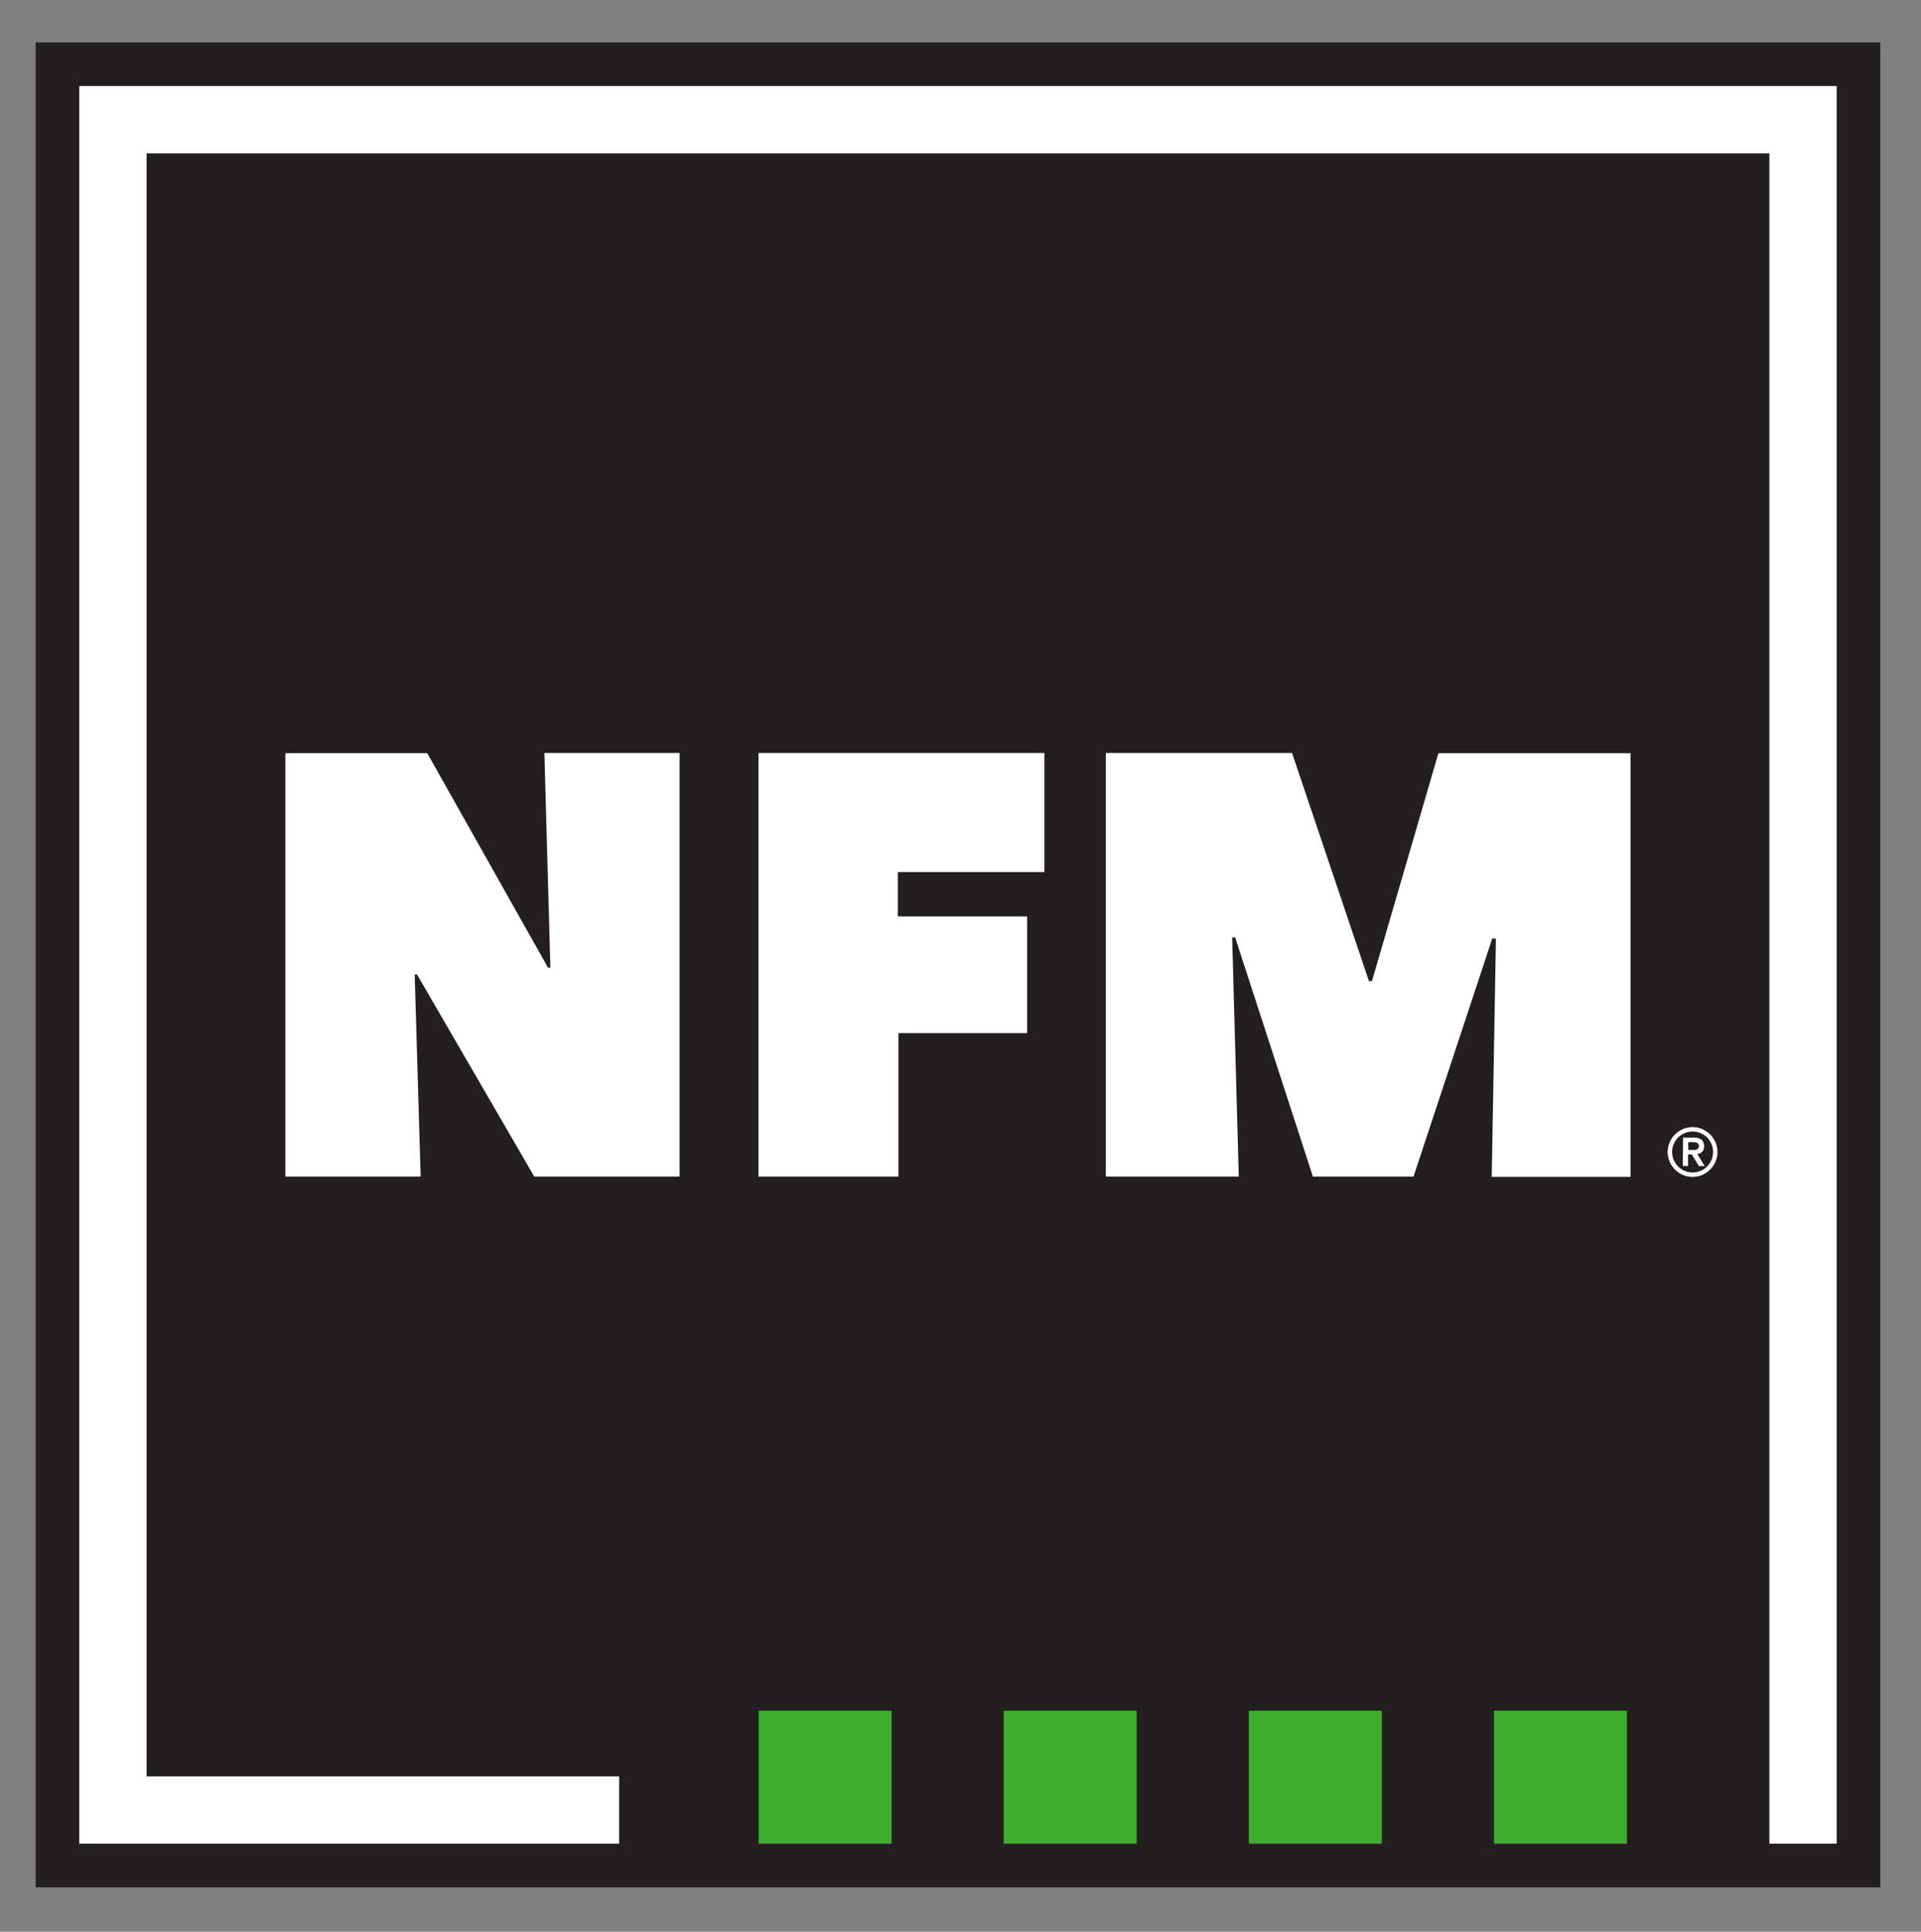
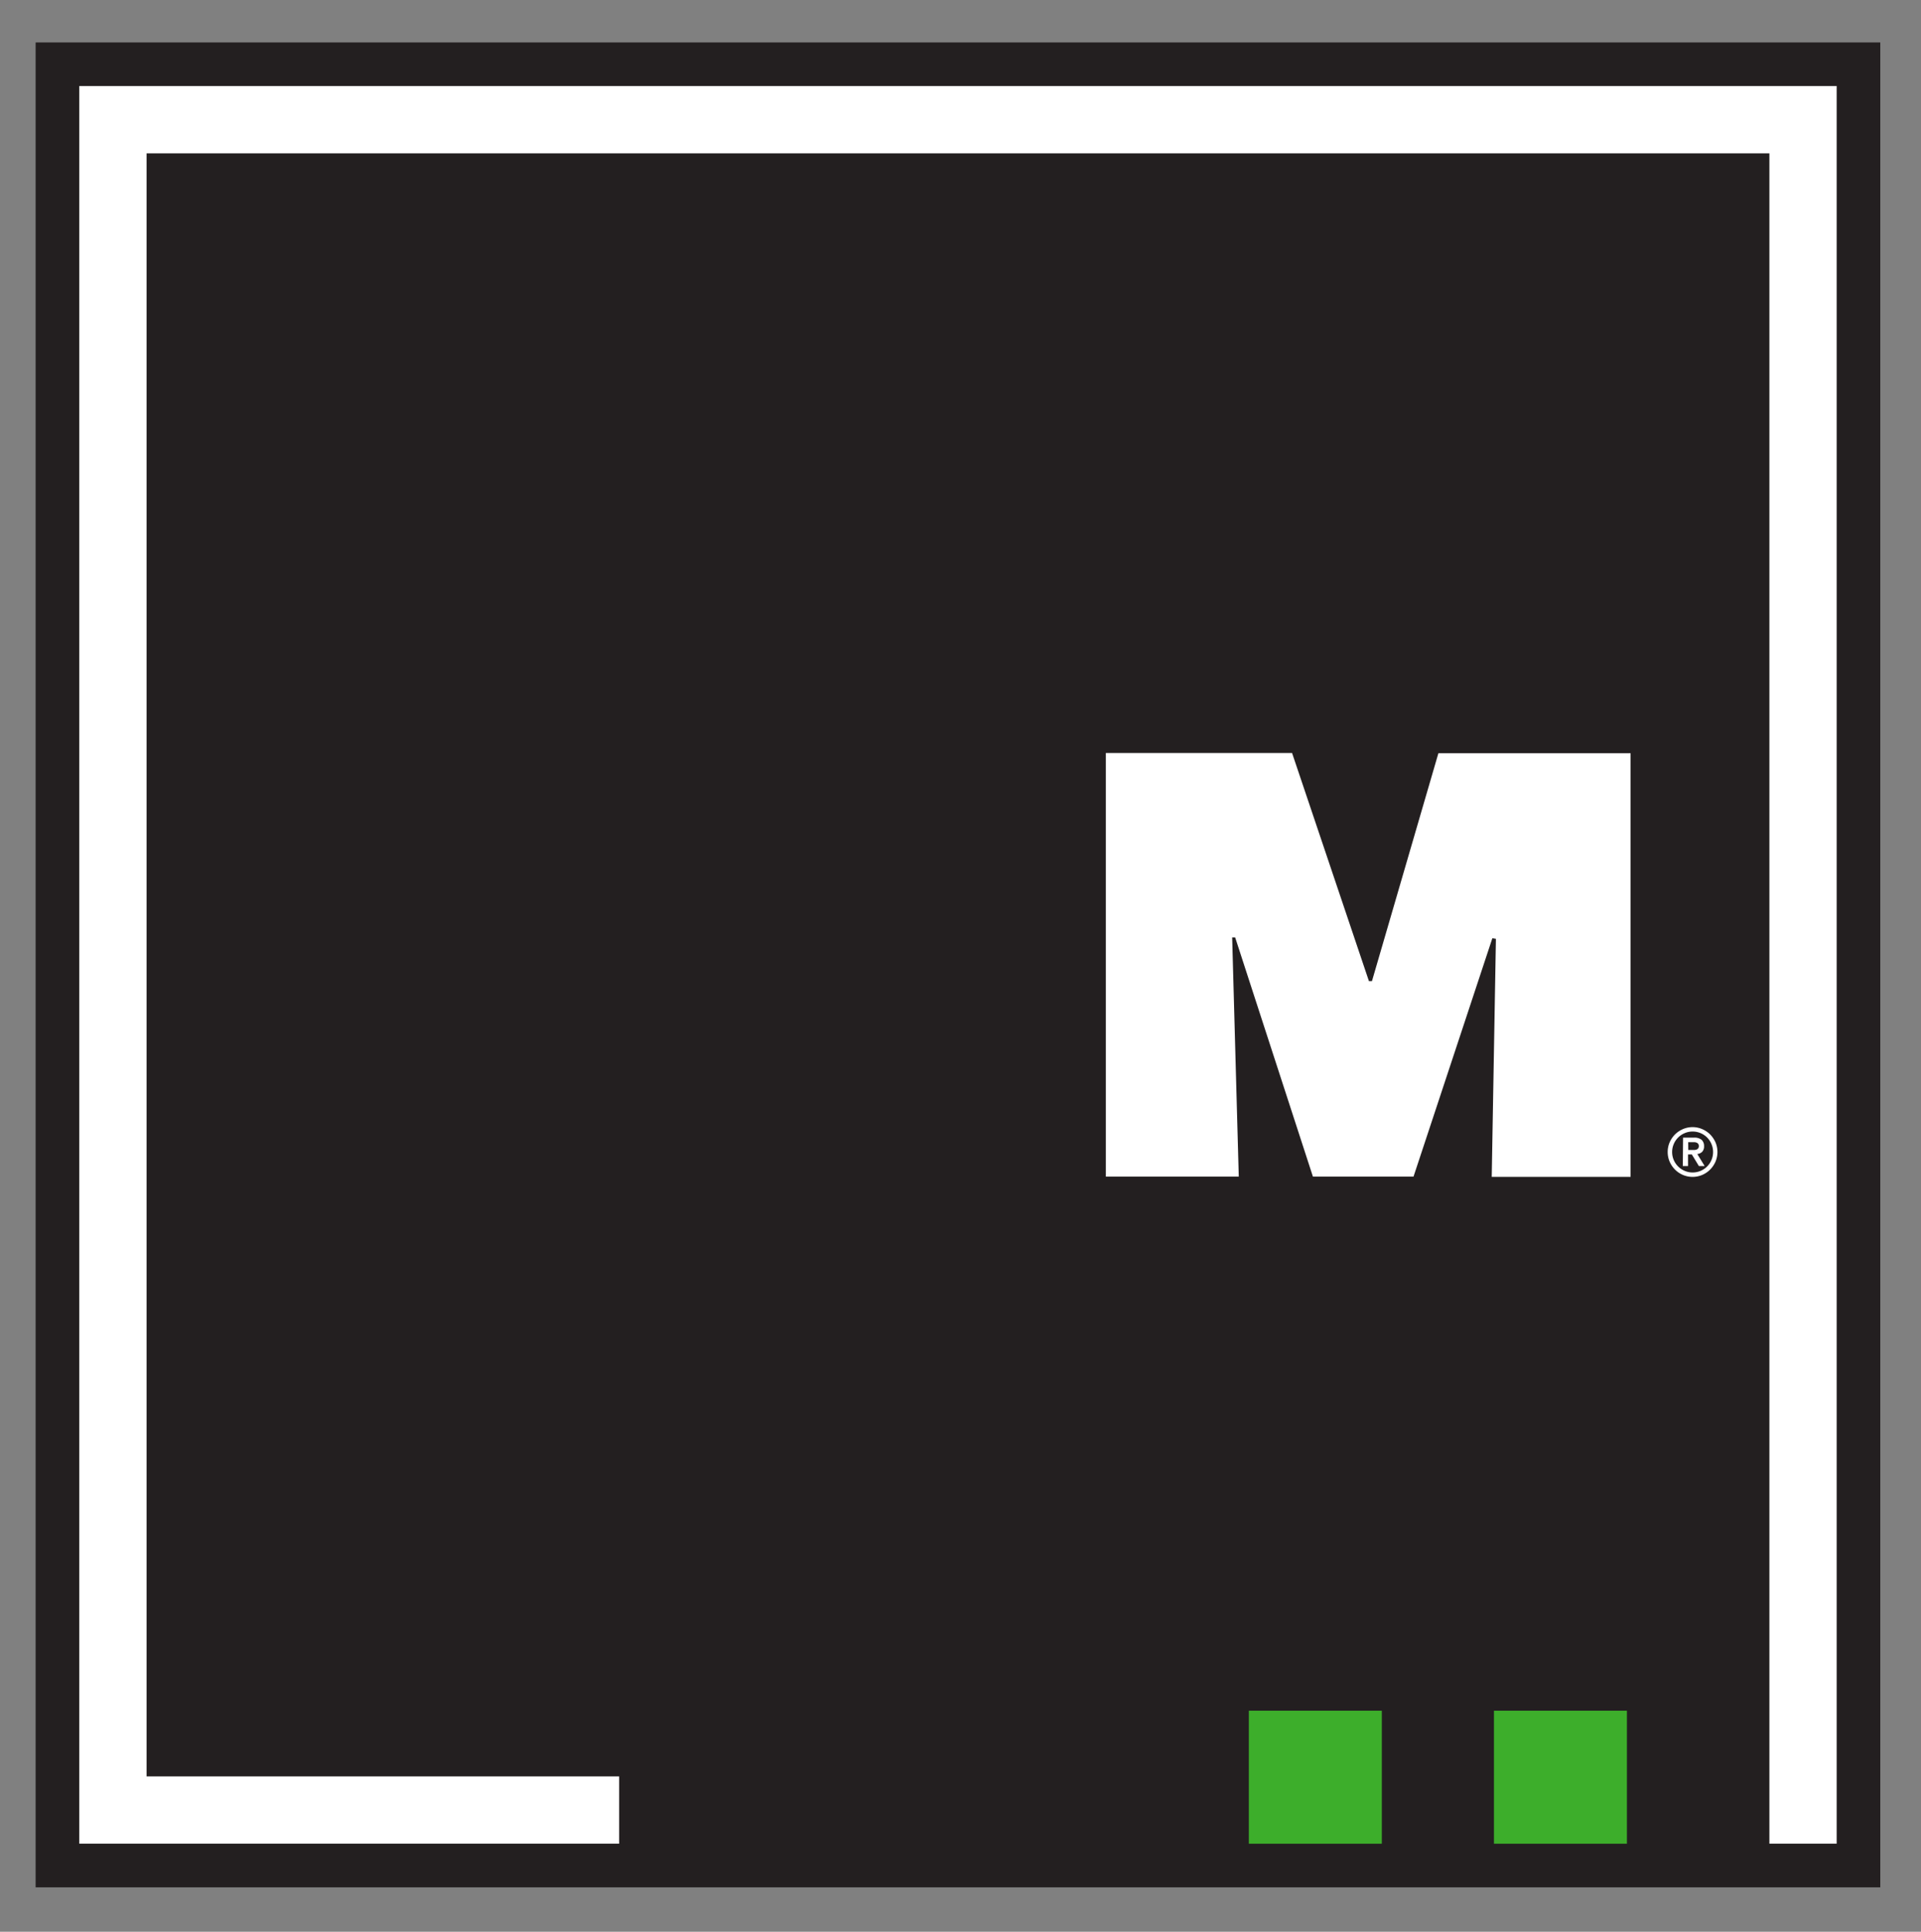
<svg xmlns="http://www.w3.org/2000/svg" id="Layer_1" data-name="Layer 1" viewBox="0 0 430.81 433.16">
  <rect x="0" y="0" width="430.81" height="433.16" fill="#808080" stroke="none" />
  <defs>
    <style>.cls-1{fill:#231f20;}.cls-2{fill:#3dae2b;}.cls-3{fill:#fff;}</style>
  </defs>
  <rect class="cls-1" x="7.99" y="9.52" width="413.69" height="413.69" />
-   <rect class="cls-2" x="170.13" y="383.6" width="29.82" height="29.83" />
-   <rect class="cls-2" x="225.09" y="383.6" width="29.82" height="29.83" />
  <rect class="cls-2" x="280.07" y="383.6" width="29.82" height="29.83" />
  <rect class="cls-2" x="335.04" y="383.6" width="29.82" height="29.83" />
  <polygon class="cls-3" points="17.78 19.29 17.78 413.42 138.85 413.42 138.85 398.33 32.87 398.33 32.87 34.38 396.81 34.38 396.81 413.43 396.8 413.42 411.9 413.42 411.9 19.29 17.78 19.29" />
-   <path class="cls-3" d="M64,168.88H95.81L122.91,217h.52l-1.34-48.16h30.32v95H119.82l-26.3-45.33H93l1.34,45.33H64Z" />
-   <path class="cls-3" d="M201.35,205.5h29v26.16H201.49v32.18H170.11v-95h64.11v26.7H201.35Z" />
  <path class="cls-3" d="M276.33,210.2l1.48,53.64H248v-95h41.76L307,220h.68l14.9-51.1h43.1v95H334.54l.94-53.38-.8-.13L317,263.84H294.44L277,210.2Z" />
  <path id="_Path" data-name="® Path" class="cls-3" d="M374,258.32a5.47,5.47,0,0,1,.44-2.17,6,6,0,0,1,1.2-1.77,5.8,5.8,0,0,1,1.77-1.19,5.46,5.46,0,0,1,4.34,0,5.8,5.8,0,0,1,1.77,1.19,6,6,0,0,1,1.2,1.77,5.57,5.57,0,0,1,0,4.34,5.89,5.89,0,0,1-1.2,1.77,5.66,5.66,0,0,1-1.77,1.2,5.57,5.57,0,0,1-4.34,0,5.66,5.66,0,0,1-1.77-1.2,5.89,5.89,0,0,1-1.2-1.77A5.47,5.47,0,0,1,374,258.32Zm1,0a4.51,4.51,0,0,0,.36,1.79,4.62,4.62,0,0,0,2.45,2.44,4.46,4.46,0,0,0,1.78.36,4.51,4.51,0,0,0,1.79-.36,4.55,4.55,0,0,0,2.44-2.44,4.51,4.51,0,0,0,.36-1.79,4.46,4.46,0,0,0-.36-1.78,4.53,4.53,0,0,0-2.44-2.45,4.51,4.51,0,0,0-1.79-.36,4.46,4.46,0,0,0-1.78.36,4.59,4.59,0,0,0-2.45,2.45A4.46,4.46,0,0,0,375,258.32Zm2.45-3.22h2.46a2.48,2.48,0,0,1,1.7.49,1.85,1.85,0,0,1,.55,1.43,1.71,1.71,0,0,1-.43,1.26,1.8,1.8,0,0,1-1.09.49l1.65,2.7H381l-1.59-2.61h-.85v2.61h-1.17Zm1.17,2.77h.85l.54,0a1.85,1.85,0,0,0,.49-.11.85.85,0,0,0,.35-.27.82.82,0,0,0,.14-.5.79.79,0,0,0-.14-.49.85.85,0,0,0-.35-.27,1.53,1.53,0,0,0-.49-.11H378.6Z" />
</svg>